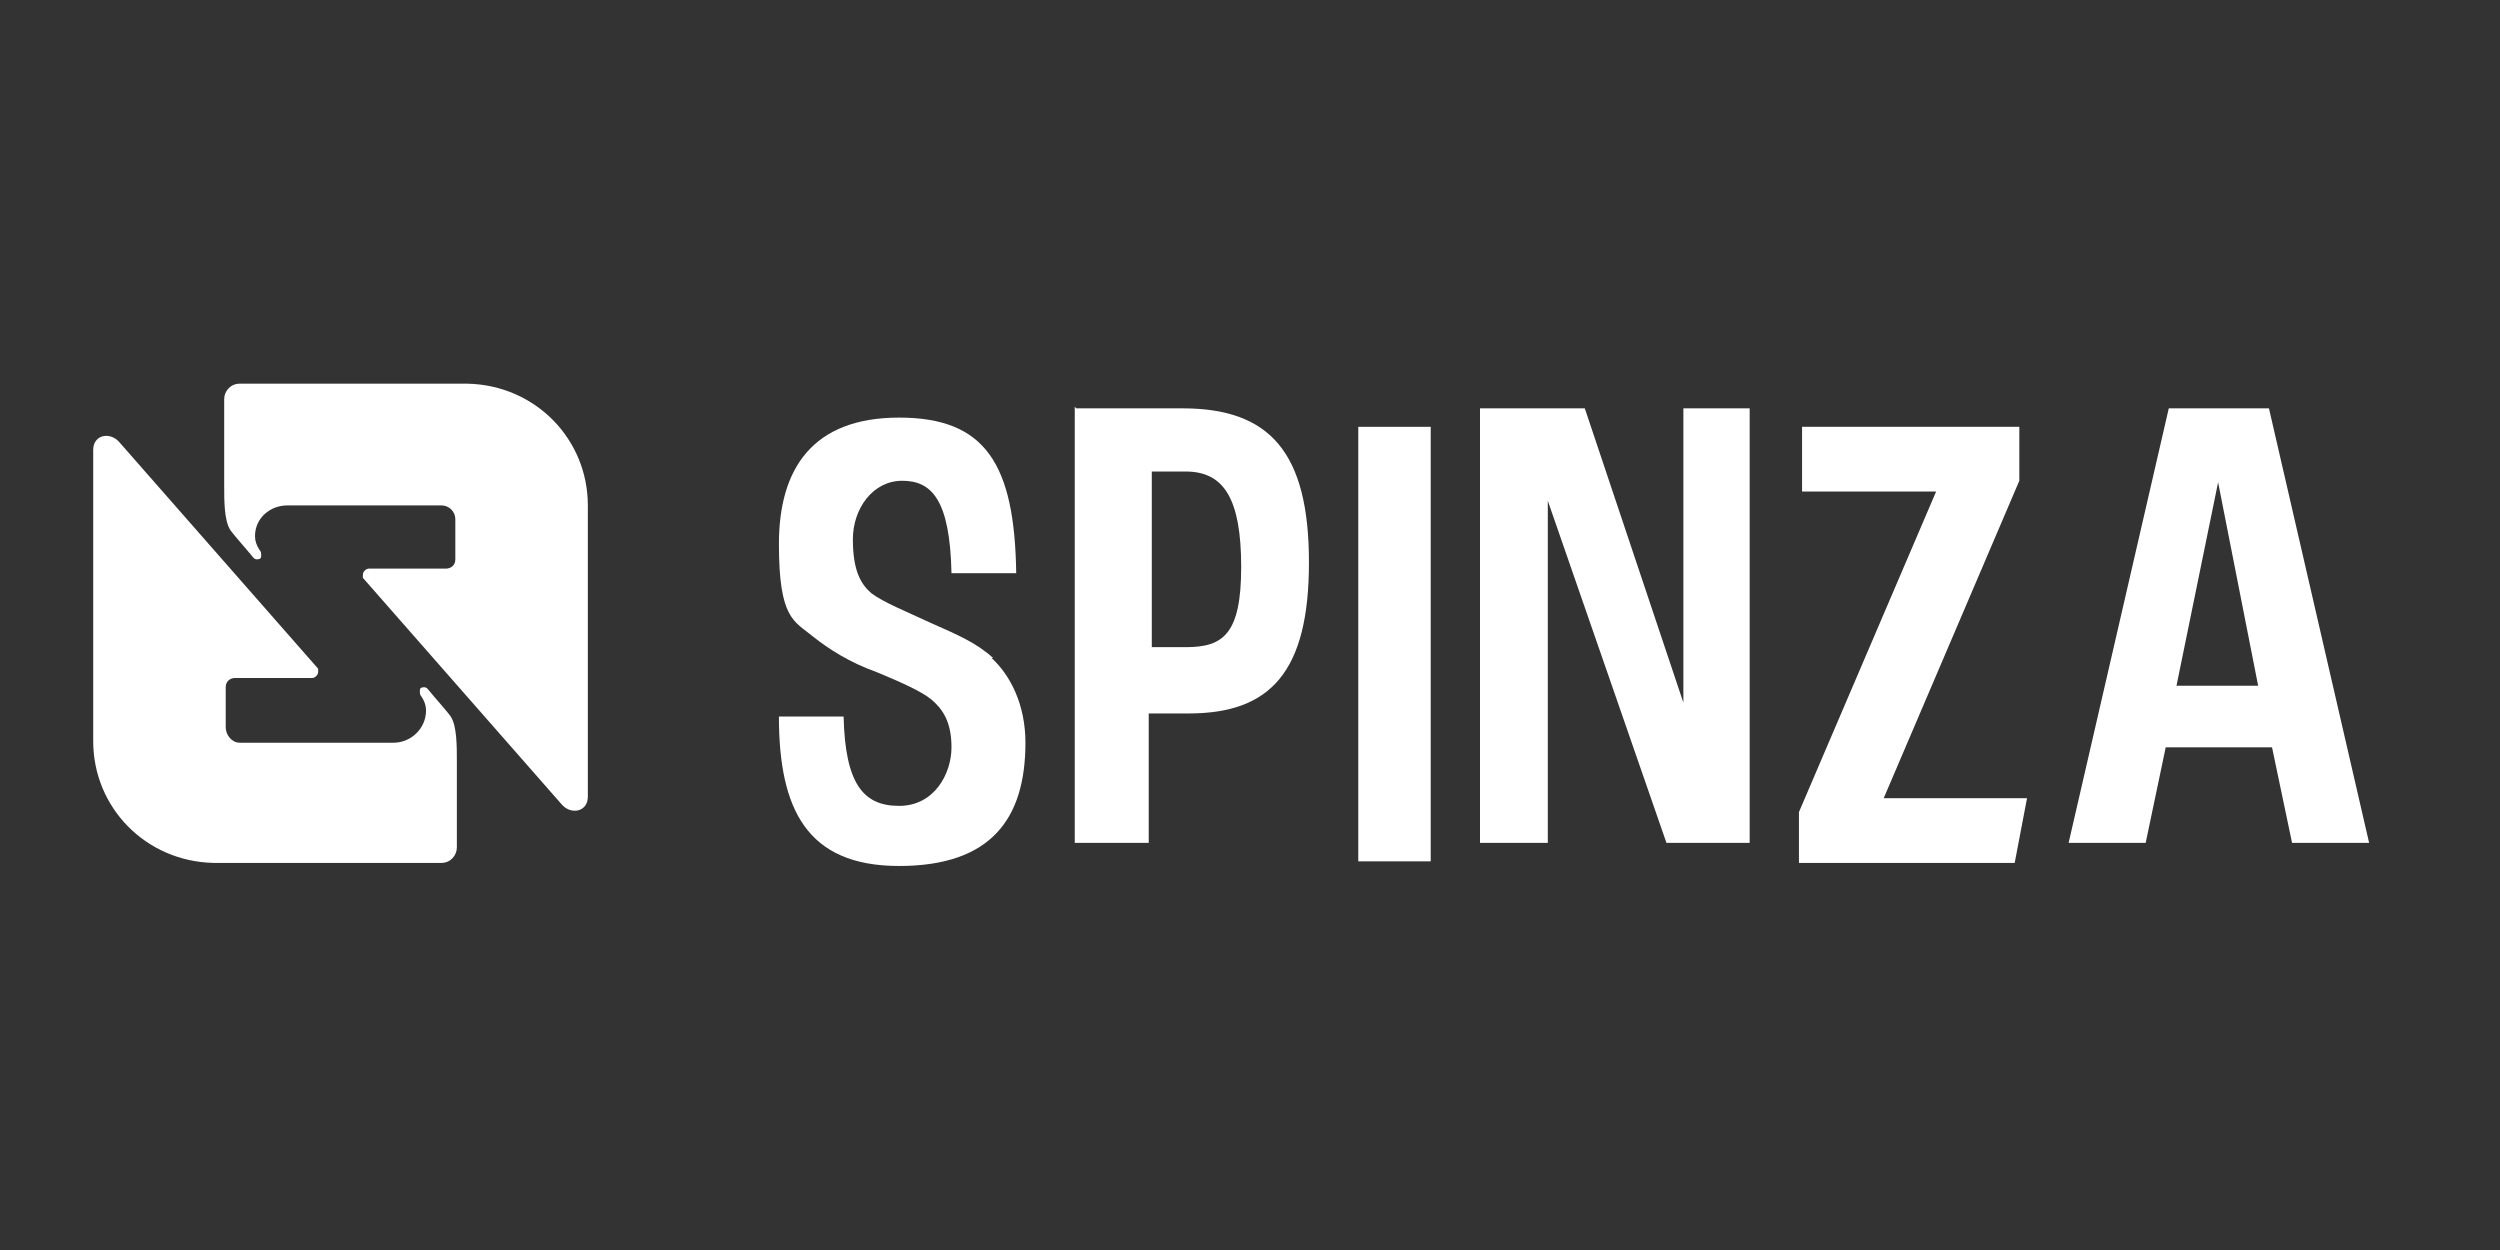
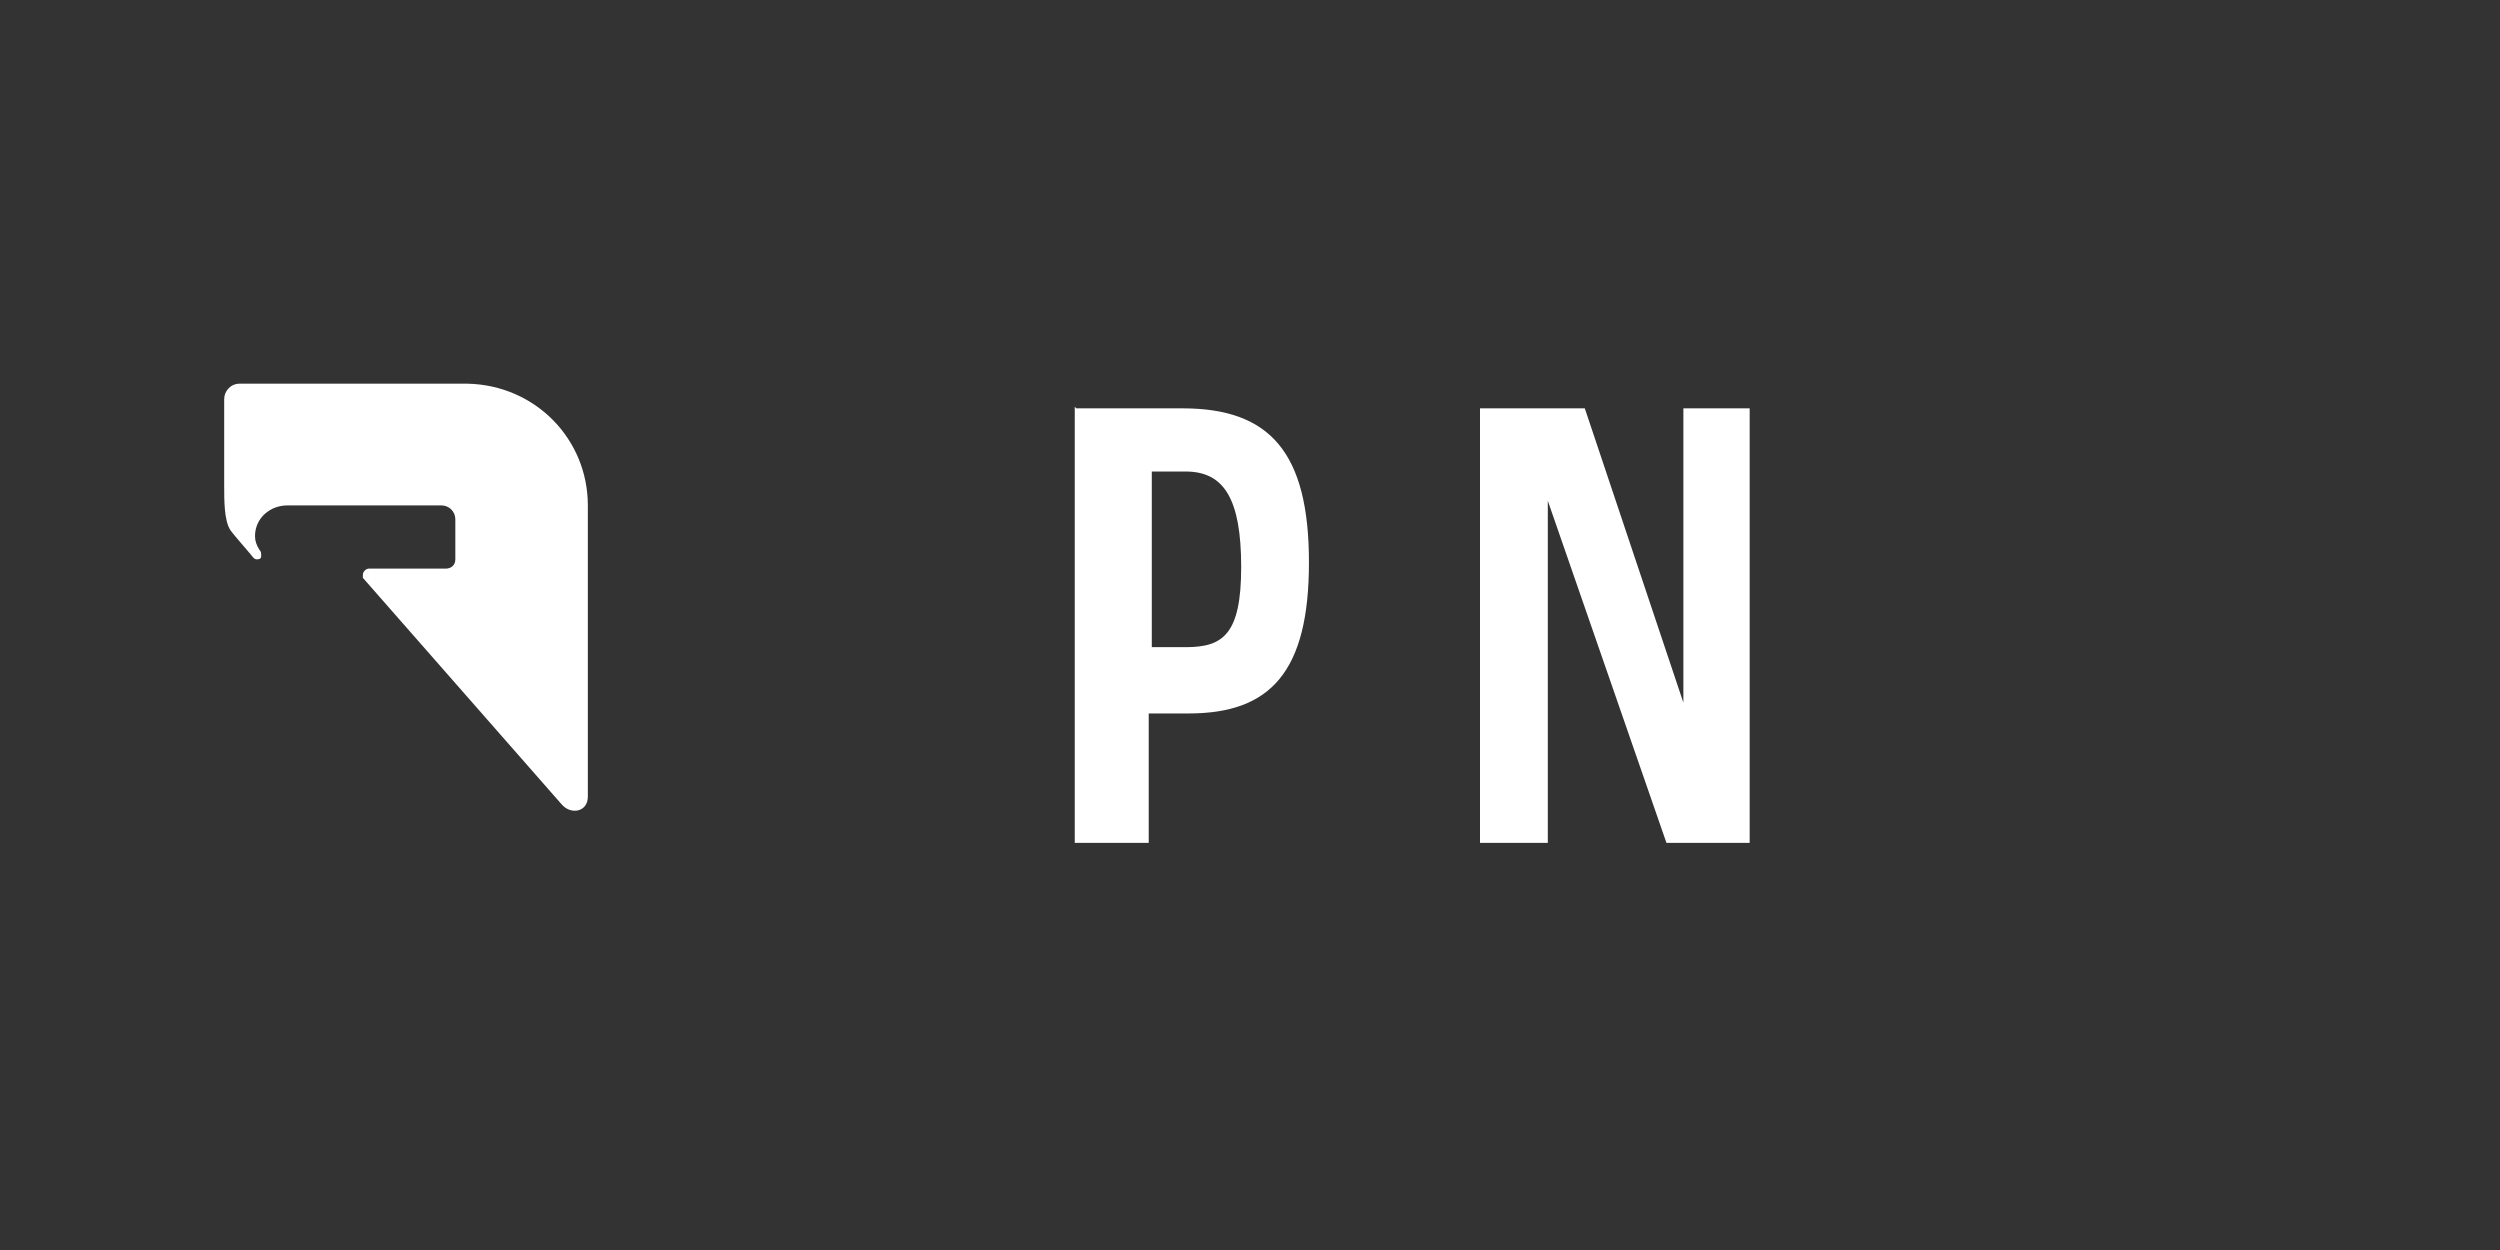
<svg xmlns="http://www.w3.org/2000/svg" width="74" height="37" viewBox="0 0 74 37" fill="none">
  <rect x="0" y="0" width="74" height="37" fill="#333333" stroke="none" />
  <path d="M17.4 14.96C17.4 12.999 15.85 11.403 13.843 11.357H7.092C6.819 11.357 6.636 11.585 6.636 11.813V14.367C6.636 14.823 6.636 15.416 6.819 15.69C6.91 15.827 7.32 16.283 7.503 16.511C7.503 16.511 7.548 16.557 7.594 16.557C7.64 16.557 7.731 16.557 7.731 16.465C7.731 16.374 7.731 16.329 7.685 16.283C7.594 16.146 7.548 16.009 7.548 15.873C7.548 15.325 8.005 14.96 8.506 14.96H13.067C13.295 14.96 13.478 15.143 13.478 15.371V16.557C13.478 16.739 13.341 16.83 13.204 16.83H10.924C10.832 16.83 10.741 16.922 10.741 17.013C10.741 17.104 10.741 17.104 10.741 17.104L16.625 23.809C16.898 24.128 17.4 24.037 17.4 23.581V14.915V14.96Z" fill="white" />
-   <path d="M2.759 21.939C2.759 23.9 4.31 25.496 6.317 25.542H13.067C13.341 25.542 13.523 25.314 13.523 25.086V22.532C13.523 22.076 13.523 21.483 13.341 21.209C13.249 21.072 12.839 20.616 12.656 20.388C12.656 20.388 12.611 20.342 12.565 20.342C12.52 20.342 12.428 20.342 12.428 20.433C12.428 20.525 12.428 20.57 12.474 20.616C12.565 20.753 12.611 20.89 12.611 21.026C12.611 21.574 12.155 21.984 11.653 21.984H7.092C6.864 21.984 6.681 21.756 6.681 21.528V20.342C6.681 20.16 6.818 20.069 6.955 20.069H9.236C9.327 20.069 9.418 19.977 9.418 19.886C9.418 19.795 9.418 19.795 9.418 19.795L3.534 13.09C3.261 12.771 2.759 12.862 2.759 13.318V21.984V21.939Z" fill="white" />
-   <path d="M29.395 19.476C28.894 19.02 28.346 18.792 27.526 18.427C26.841 18.107 26.157 17.834 25.792 17.56C25.473 17.286 25.245 16.876 25.245 15.964C25.245 15.052 25.838 14.231 26.704 14.231C27.571 14.231 28.118 14.778 28.164 16.967H30.08C30.034 13.729 29.167 12.361 26.613 12.361C24.059 12.361 23.056 13.866 23.056 16.101C23.056 18.335 23.512 18.381 24.059 18.837C24.515 19.202 25.154 19.613 25.929 19.886C26.704 20.206 27.297 20.479 27.571 20.707C27.89 20.981 28.164 21.346 28.164 22.121C28.164 22.896 27.662 23.854 26.613 23.854C25.564 23.854 25.017 23.216 24.971 21.209H23.056C23.056 23.945 23.877 25.633 26.613 25.633C29.35 25.633 30.353 24.219 30.353 21.984C30.353 20.844 29.897 19.977 29.35 19.476H29.395Z" fill="white" />
-   <path d="M40.205 12.634H42.349V25.496H40.205V12.634Z" fill="white" />
  <path d="M49.828 12.087V20.798L46.91 12.087H43.808V24.949H45.815V14.823L49.327 24.949H51.79V12.087H49.783H49.828Z" fill="white" />
-   <path d="M67.115 12.087H64.196L61.231 24.949H63.512L64.105 22.121H67.252L67.845 24.949H70.126L67.161 12.087H67.115ZM65.656 14.276L66.841 20.297H64.424L65.656 14.276Z" fill="white" />
  <path d="M31.858 12.087H35.005C37.605 12.087 38.745 13.409 38.745 16.648C38.745 19.886 37.605 21.118 35.188 21.118H34.002V24.949H31.813V12.041L31.858 12.087ZM35.097 19.156C36.191 19.156 36.739 18.791 36.739 16.785C36.739 14.778 36.237 13.957 35.097 13.957H34.093V19.156H35.097Z" fill="white" />
-   <path d="M55.758 23.626L59.772 14.23V12.634H53.341V14.55H57.309L53.249 24.037V24.219V25.542H59.635L60 23.626H55.758Z" fill="white" />
</svg>